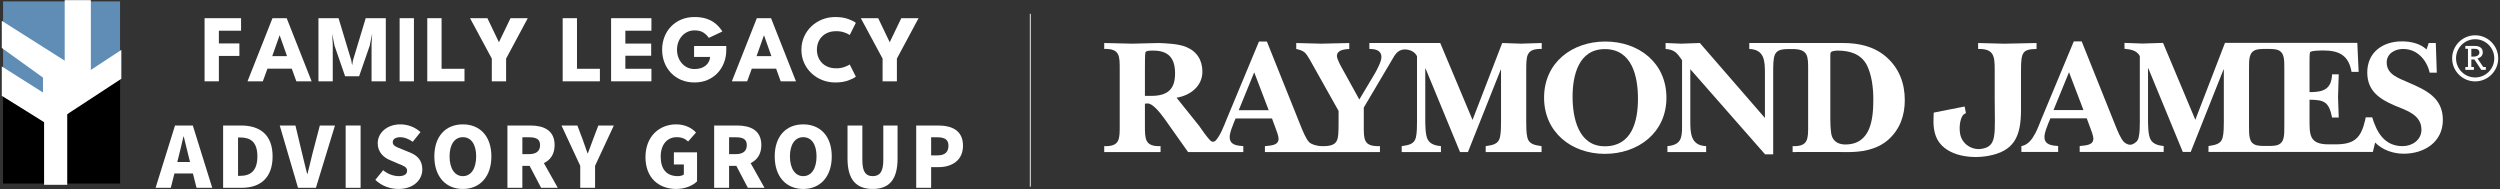
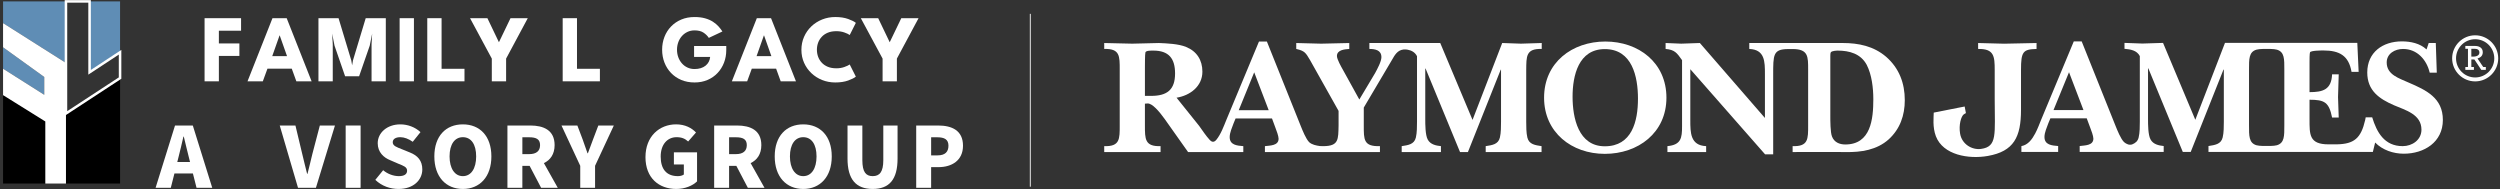
<svg xmlns="http://www.w3.org/2000/svg" id="Layer_1" width="542" height="41" version="1.1" viewBox="0 0 542 41">
  <rect x="0" y="0" width="542" height="41" fill="#333333" stroke="none" />
  <defs>
    <style>
      .st0 {
        fill: #5f8db5;
      }

      .st1 {
        fill: #fff;
      }
    </style>
  </defs>
  <g>
    <rect class="st1" x="223.268" y="3.001" width=".19" height="37.47" />
    <g>
      <g>
        <path class="st1" d="M536.616,17.646c-2.752,0-4.992-2.24-4.992-4.992,0-2.756,2.24-5.001,4.992-5.001,2.747,0,4.997,2.245,4.997,5.001,0,2.752-2.25,4.992-4.997,4.992h0ZM536.616,8.503c-2.287,0-4.148,1.862-4.148,4.151s1.861,4.139,4.148,4.139c2.286,0,4.144-1.851,4.144-4.139s-1.858-4.151-4.144-4.151h0Z" />
        <path class="st1" d="M534.486,9.959h2.079c.857,0,1.701.362,1.701,1.365,0,.779-.507,1.171-1.138,1.362l1.24,1.844h.558s0,.615,0,.615h-.986s-1.499-2.256-1.499-2.256h-.654v1.641h.557s0,.615,0,.615h-1.858s0-.615,0-.615h.567v-3.955h-.567s0-.615,0-.615ZM535.786,12.273h.373c.982,0,1.374-.392,1.374-.88,0-.576-.425-.818-1.019-.818h-.728v1.699Z" />
      </g>
      <g>
        <path class="st1" d="M249.574,20.787c3.434,0,5.181-1.318,5.181-4.856,0-3.252-1.356-4.962-4.711-4.962-.396,0-1.608-.039-1.719.392-.106.392-.106,2.821-.106,3.321v6.105h1.355ZM275.055,23.893l-3.143-8.213-3.355,8.213h6.499ZM304.284,10.727c-1.356.177-1.89,1.183-2.577,2.383l-6.039,10.211v3.858c0,3.075-.069,4.614,3.503,4.504v1.281s-24.936,0-24.936,0v-1.281c1.074-.143,2.964-.069,2.964-1.609,0-.571-.466-1.821-.678-2.355l-.751-2.037h-7.892s-.429,1.032-.429,1.032c-.323.894-.852,2.042-.852,3.005,0,1.752,1.641,1.858,2.954,1.964v1.281s-11.975,0-11.975,0l-5.075-7.172c-1.18-1.645-2.715-3.433-3.71-3.359-.18,0-.392.039-.571.039v4.707c0,2.932-.037,4.614,3.392,4.504v1.281s-12.215,0-12.215,0v-1.281c3.425.111,3.36-1.572,3.36-4.504v-12.068c0-2.927.064-4.605-3.36-4.499v-1.286c2.037.032,4.043.106,6.075.141,1.927-.034,3.854-.108,5.78-.141,1.719.071,4.323.178,5.9.857,2.318.931,3.531,2.858,3.531,5.354,0,3.183-2.678,5.179-5.605,5.644l4.896,6.104c.714,1.001,1.47,2.143,2.295,3.047.291.313.811.719,1.415,0,1.014-1.222,1.637-2.991,2.19-4.333l7.075-16.996h1.715s7.361,18.361,7.361,18.361c.392.963,1.102,2.747,1.811,3.466.623.544,1.503.719,2.333.834.037.009.672.019.723.019,3.383-.005,3.245-1.471,3.314-4.504v-3.139s-6.176-10.999-6.176-10.999c-.963-1.611-1.143-2.003-3.001-2.429v-1.286c1.779.032,3.609.106,5.393.141,2.042-.034,4.07-.108,6.103-.141v1.286c-.964.069-2.674.178-2.674,1.533,0,.712.926,2.323,1.286,2.966l3.568,6.462,3.429-5.746c.47-.86,1.36-2.503,1.36-3.432,0-1.535-1.36-1.784-2.609-1.784v-1.286s15.363,0,15.363,0l7.002,16.673,6.43-16.673c1.355.032,2.71.106,4.065.141,1.424-.034,2.858-.108,4.503-.141v1.286c-3.462-.106-3.323,1.643-3.36,4.571v11.208c0,.894,0,2.434.249,3.434.36,1.498,1.72,1.646,3.075,1.858v1.281s-12.109,0-12.109,0v-1.281c1.36-.212,2.716-.36,3.075-1.858.249-1,.249-2.54.249-3.434v-11.28h-.069s-7.108,17.853-7.108,17.853h-1.715s-7.467-18.104-7.467-18.104h-.069v10.96c0,1.148,0,3.439.535,4.434.571,1.069,1.788,1.323,2.862,1.429v1.281s-8.505,0-8.505,0v-1.281c1.36-.212,2.715-.36,3.07-1.858.249-1,.249-2.54.249-3.434v-14.207c-.443-.86-1.18-1.247-2.024-1.41-.115-.023-.562-.09-.903-.046Z" />
        <path class="st1" d="M334.756,21.181c0-7.645,6.103-12.178,13.284-12.178,7.214,0,13.243,4.573,13.243,12.178,0,7.607-6.14,12.175-13.358,12.175-7.172,0-13.169-4.637-13.169-12.175ZM340.933,20.967c0,4.572,1.249,10.748,6.993,10.748,5.863,0,7.186-5.393,7.186-10.317,0-4.789-1.254-10.754-7.186-10.754-5.711,0-6.993,5.753-6.993,10.323Z" />
        <path class="st1" d="M387.607,10.639c-3.213.035-3.181,1.233-3.181,5.649v17.178s-1.751,0-1.751,0l-16.216-18.464v11.034c0,2.72,0,5.504,3.434,5.647v1.281s-8.394,0-8.394,0v-1.281c2.959-.286,3.171-1.747,3.171-4.291v-14.351c-1.139-1.611-1.6-2.251-3.568-2.429v-1.286c1.138.032,2.254.106,3.392.141,1.36-.034,2.678-.108,4.038-.141l14.105,16.249v-9.501c0-2.715,0-5.321-3.392-5.462v-1.286s9.394,0,9.394,0h10.823c3.503,0,6.748.675,9.463,2.999,2.817,2.466,4.034,5.715,4.034,9.392,0,3.288-1.028,6.256-3.499,8.506-2.54,2.282-5.996,2.821-9.32,2.742-1.889-.032-11.5,0-11.5,0v-1.281c3.429.111,3.365-1.572,3.365-4.504v-12.068c0-2.826.06-4.478-3.374-4.478,0,0-.982.007-1.023.007ZM396.813,25.073c0,1.074,0,3.577.354,4.498.47,1.259,1.613,1.752,2.891,1.752,5.545,0,6.079-5.504,6.079-9.821,0-2.39-.327-5.285-1.424-7.428-1.295-2.427-3.752-3.104-6.329-3.104-.285,0-1.175.069-1.424.323-.147.138-.147.641-.147.853v12.928Z" />
        <path class="st1" d="M426.211,24.533s-.203.06-.474.267c-.572.443-1.107,2.277-.789,4.163.391,2.332,2.609,3.582,4.531,3.323,3.596-.484,2.973-3.18,2.973-10.792v-6.305c0-2.966-.124-4.649-3.595-4.575v-1.288c1.789.039,3.849.108,5.628.148,2.25-.039,4.78-.108,7.038-.148v1.288c-2.959.071-3.37.585-3.37,4.575v8.616c0,5.909-1.549,9.011-7.208,10.007-4.121.728-9.685-.189-11.248-4.277-.765-2.019-.465-4.199-.465-5.121l5.264-1.042,1.443-.28.272,1.442" />
        <path class="st1" d="M451.697,23.869l-3.134-8.215-3.365,8.215h6.499ZM512.882,25.437h1.41c.996,3.25,2.646,6.246,6.605,6.246,2.079,0,4.074-1.355,4.074-3.568,0-3.319-3.429-4.218-5.932-5.288-3.213-1.39-5.817-3.178-5.817-7.106,0-4.39,3.361-6.75,7.5-6.75,1.927,0,3.928.429,5.352,1.749l.47-1.395h1.535s.217,6.43.217,6.43h-1.535c-.645-2.749-2.683-5.141-5.784-5.141-1.752,0-3.54,1-3.54,2.931,0,2.676,2.71,3.425,4.747,4.354,3.821,1.643,7.43,3.321,7.43,8.104,0,4.826-4.065,7.32-8.468,7.32-2.282,0-4.609-.784-6.213-2.42l-.498,2.038h-3.49s-19.064,0-19.064,0h-13.082s0-1.282,0-1.282c1.36-.216,2.72-.364,3.075-1.857.254-1,.254-2.54.254-3.434v-11.283h-.074s-7.108,17.856-7.108,17.856h-1.715s-7.467-18.107-7.467-18.107h-.074v10.963c0,1.148,0,3.434.544,4.43.567,1.069,1.784,1.323,2.853,1.433v1.282s-6.177,0-6.177,0h-12.035s0-1.282,0-1.282c1.069-.148,2.968-.069,2.968-1.608,0-.572-.466-1.825-.682-2.36l-.756-2.033h-7.882s-.433,1.033-.433,1.033c-.318.894-.852,2.033-.852,3.005,0,1.747,1.641,1.853,2.968,1.964v1.282s-7.969,0-7.969,0v-1.263c1.434-.267,2.305-1.447,2.991-2.738.526-.982.922-2.074,1.286-2.968l7.08-16.994h1.715s7.357,18.358,7.357,18.358c.391.964,1.101,2.752,1.821,3.466.253.221.539.401.871.507.198.069.631.111.922-.014.646-.272,1.176-.65,1.378-1.493.254-1,.254-2.54.254-3.434v-14.21c-.646-1.254-2.038-1.466-3.324-1.574v-1.284c1.286.032,2.605.106,3.886.141,1.507-.035,2.969-.108,4.472-.141l6.997,16.671,6.43-16.671h28.689s.29,6.285.29,6.285h-1.539c-.608-3.533-2.646-4.642-6.071-4.642-.433,0-2.715,0-2.927.392-.111.177-.111,1.749-.111,2.038v6.603c2.89,0,4.748-.532,4.891-3.856h1.438c-.042,1.643-.12,3.286-.148,4.932.028,1.461.106,2.96.148,4.426h-1.438c-.669-3.285-1.604-3.857-4.891-3.857v4.175c0,3.36-.106,5.499,4.116,5.499h1.789c3.78-.069,5.25-1.337,6.154-5.245.051-.221.12-.613.12-.613ZM495.242,15.101c0-2.302.046-3.831-1.604-4.331-.323-.099-.876-.15-1.457-.161h-1.544c-.581.014-1.12.064-1.443.161-1.65.5-1.608,2.028-1.608,4.331v.055s0,11.211,0,11.211v.784c0,2.309-.041,3.835,1.608,4.337.323.092.871.143,1.462.157h1.539c.581-.014,1.12-.065,1.443-.157,1.65-.502,1.604-2.028,1.604-4.337v-12.066s0,.016,0,.016Z" />
      </g>
    </g>
  </g>
  <g>
    <g>
      <path class="st1" d="M44.351,3.942h7.912v2.717h-4.812v2.758h4.449v2.707h-4.449v5.506h-3.1V3.942Z" />
      <path class="st1" d="M59.075,3.942h3.08l5.403,13.688h-3.308l-.996-2.748h-5.268l-1.006,2.748h-3.319l5.413-13.688ZM59.024,12.165h3.204l-1.587-4.49h-.031l-1.587,4.49Z" />
      <path class="st1" d="M83.643,3.942v13.688h-3.09v-8.057l.134-2.292-.529,2.624-2.302,6.626h-3.039l-2.292-6.626-.518-2.624.134,2.292v8.057h-3.101V3.942h4.356l2.758,9.136.187,1.089.186-1.089,2.758-9.136h4.356Z" />
      <path class="st1" d="M86.639,3.942h3.101v13.688h-3.101V3.942Z" />
      <path class="st1" d="M92.633,3.942h3.1v10.971h4.968v2.717h-8.068V3.942Z" />
      <path class="st1" d="M106.622,12.704l-4.718-8.763h3.764l2.499,5.216,2.51-5.216h3.744l-4.698,8.763v4.926h-3.1v-4.926Z" />
      <path class="st1" d="M121.99,3.942h3.1v10.971h4.968v2.717h-8.068V3.942Z" />
-       <path class="st1" d="M132.485,3.942h8.742v2.717h-5.652v2.789h5.6v2.634h-5.6v2.831h5.652v2.717h-8.742V3.942Z" />
      <path class="st1" d="M150.476,9.977h6.979v.871c0,.982-.164,1.898-.493,2.748-.328.851-.797,1.597-1.405,2.24s-1.334,1.145-2.177,1.503c-.844.36-1.777.539-2.8.539-1.057,0-2.016-.181-2.878-.544-.861-.363-1.602-.869-2.224-1.519-.623-.65-1.099-1.406-1.431-2.266s-.498-1.785-.498-2.773c0-.982.166-1.903.498-2.764.332-.861.809-1.615,1.431-2.261.622-.646,1.363-1.151,2.224-1.514.861-.363,1.82-.544,2.878-.544.864,0,1.627.094,2.287.28.66.187,1.229.436,1.706.746.477.312.881.652,1.213,1.022.332.369.608.731.83,1.084l-2.945,1.389c-.283-.436-.668-.816-1.156-1.141s-1.132-.487-1.935-.487c-.559,0-1.073.11-1.54.332-.467.222-.87.523-1.208.907s-.6.83-.783,1.338c-.183.508-.275,1.046-.275,1.613,0,.574.092,1.113.275,1.618.182.505.444.951.783,1.338.339.388.741.689,1.208.907.466.218.98.327,1.54.327.491,0,.937-.062,1.338-.186.4-.125.748-.304,1.042-.539.294-.235.526-.514.695-.835.169-.321.271-.676.306-1.063h-3.485v-2.365Z" />
      <path class="st1" d="M164.081,3.942h3.08l5.403,13.688h-3.308l-.996-2.748h-5.268l-1.006,2.748h-3.319l5.413-13.688ZM164.029,12.165h3.204l-1.587-4.49h-.031l-1.587,4.49Z" />
      <path class="st1" d="M181.316,14.809c.636,0,1.215-.093,1.737-.28.522-.186.911-.369,1.167-.55l1.327,2.634c-.325.276-.879.556-1.664.84-.785.284-1.716.425-2.795.425-1.009,0-1.956-.176-2.841-.529-.885-.352-1.664-.849-2.339-1.488-.674-.64-1.203-1.39-1.587-2.251-.383-.861-.575-1.796-.575-2.805s.19-1.948.571-2.815c.38-.867.907-1.623,1.581-2.266.674-.643,1.455-1.142,2.344-1.499.888-.356,1.837-.534,2.846-.534,1.079,0,2.01.142,2.795.425.785.284,1.339.564,1.664.84l-1.327,2.634c-.256-.186-.645-.371-1.167-.554s-1.101-.275-1.737-.275c-.705,0-1.32.109-1.846.327-.525.218-.964.517-1.316.897-.353.38-.616.809-.789,1.286-.173.478-.259.979-.259,1.504,0,.532.086,1.039.259,1.519.173.48.436.911.789,1.291.352.38.792.679,1.316.897.526.218,1.141.327,1.846.327Z" />
      <path class="st1" d="M191.344,12.704l-4.718-8.763h3.764l2.499,5.216,2.51-5.216h3.744l-4.698,8.763v4.926h-3.1v-4.926Z" />
    </g>
    <g>
      <path class="st1" d="M37.941,27.21h3.859l4.212,13.506h-3.403l-.788-3.112h-4.004l-.789,3.112h-3.298l4.212-13.506ZM38.439,35.115h2.759l-.291-1.163c-.352-1.328-.705-2.924-1.058-4.336h-.083c-.332,1.412-.685,3.008-1.037,4.336l-.291,1.163Z" />
-       <path class="st1" d="M48.372,27.21h3.88c4.128,0,6.846,2.013,6.846,6.7s-2.718,6.805-6.66,6.805h-4.066v-13.506ZM52.065,38.122c2.179,0,3.735-1.015,3.735-4.212,0-3.214-1.556-4.106-3.735-4.106h-.457v8.318h.457Z" />
      <path class="st1" d="M60.65,27.21h3.402l1.473,6.161c.373,1.473.664,2.843,1.058,4.315h.083c.394-1.472.685-2.842,1.058-4.315l1.618-6.161h3.278l-4.129,13.506h-3.88l-3.962-13.506Z" />
      <path class="st1" d="M74.941,27.21h3.236v13.506h-3.236v-13.506Z" />
      <path class="st1" d="M81.369,38.995l1.701-2.095c.955.829,2.262,1.286,3.403,1.286,1.224,0,1.784-.457,1.784-1.182,0-.789-.726-1.038-1.909-1.516l-1.722-.746c-1.431-.56-2.738-1.742-2.738-3.693,0-2.26,2.033-4.086,4.896-4.086,1.618,0,3.216.602,4.378,1.68l-1.68,2.095c-.913-.643-1.847-.996-2.698-.996-.996,0-1.639.395-1.639,1.099,0,.789.851,1.059,2.054,1.535l1.681.685c1.68.664,2.676,1.784,2.676,3.672,0,2.262-1.888,4.233-5.145,4.233-1.826,0-3.63-.623-5.041-1.971Z" />
      <path class="st1" d="M94.166,33.911c0-4.438,2.511-6.949,6.182-6.949s6.183,2.53,6.183,6.949-2.511,7.055-6.183,7.055-6.182-2.634-6.182-7.055ZM103.232,33.911c0-2.634-1.099-4.17-2.884-4.17-1.763,0-2.883,1.535-2.883,4.17,0,2.615,1.12,4.275,2.883,4.275,1.784,0,2.884-1.66,2.884-4.275Z" />
      <path class="st1" d="M110.012,27.21h4.958c2.864,0,5.27.996,5.27,4.254,0,1.971-.933,3.235-2.324,3.899l3.008,5.353h-3.61l-2.49-4.751h-1.577v4.751h-3.236v-13.506ZM114.722,33.414c1.535,0,2.365-.664,2.365-1.95s-.83-1.702-2.365-1.702h-1.473v3.651h1.473Z" />
      <path class="st1" d="M125.796,35.944l-4.067-8.734h3.444l1.141,3.008c.353,1.017.685,1.95,1.058,3.008h.083c.373-1.059.768-1.992,1.12-3.008l1.142-3.008h3.361l-4.067,8.734v4.772h-3.215v-4.772Z" />
      <path class="st1" d="M139.939,34.056c0-4.501,3.029-7.095,6.639-7.095,1.971,0,3.382.788,4.315,1.763l-1.701,1.951c-.664-.602-1.369-.934-2.511-.934-1.992,0-3.443,1.577-3.443,4.191,0,2.698,1.223,4.254,3.734,4.254.477,0,.996-.125,1.286-.353v-2.178h-2.158v-2.634h5.02v6.307c-.933.912-2.593,1.639-4.502,1.639-3.734,0-6.68-2.345-6.68-6.909Z" />
      <path class="st1" d="M154.831,27.21h4.958c2.863,0,5.27.996,5.27,4.254,0,1.971-.933,3.235-2.324,3.899l3.008,5.353h-3.61l-2.49-4.751h-1.577v4.751h-3.236v-13.506ZM159.54,33.414c1.535,0,2.365-.664,2.365-1.95s-.83-1.702-2.365-1.702h-1.473v3.651h1.473Z" />
      <path class="st1" d="M167.959,33.911c0-4.438,2.511-6.949,6.182-6.949s6.183,2.53,6.183,6.949-2.511,7.055-6.183,7.055-6.182-2.634-6.182-7.055ZM177.025,33.911c0-2.634-1.099-4.17-2.884-4.17-1.763,0-2.883,1.535-2.883,4.17,0,2.615,1.12,4.275,2.883,4.275,1.784,0,2.884-1.66,2.884-4.275Z" />
      <path class="st1" d="M183.742,34.367v-7.157h3.216v7.51c0,2.573.768,3.465,2.24,3.465,1.494,0,2.303-.892,2.303-3.465v-7.51h3.091v7.157c0,4.565-1.805,6.598-5.394,6.598s-5.456-2.034-5.456-6.598Z" />
      <path class="st1" d="M198.634,27.21h4.751c2.966,0,5.394,1.059,5.394,4.378,0,3.235-2.469,4.647-5.311,4.647h-1.598v4.48h-3.236v-13.506ZM203.281,33.684c1.597,0,2.344-.748,2.344-2.095s-.85-1.826-2.427-1.826h-1.328v3.922h1.411Z" />
    </g>
  </g>
  <polygon class="st0" points="9.595 16.686 .663 10.254 .663 14.899 9.595 20.556 9.595 16.686" />
  <polygon points=".663 20.616 .663 39.791 9.833 39.791 9.833 26.333 .663 20.616" />
  <polygon class="st0" points="14.3 .309 .663 .309 .663 5.014 14.3 13.649 14.3 .309" />
  <polygon class="st0" points="19.421 .309 19.421 15.673 26.031 11.326 26.031 .309 19.421 .309" />
  <polygon points="14.3 39.791 26.031 39.791 26.031 16.927 14.3 24.606 14.3 39.791" />
  <g>
    <polygon class="st1" points="14.3 13.649 .663 5.014 .663 10.254 9.595 16.686 9.595 20.556 .663 14.899 .663 20.616 9.833 26.333 9.833 39.791 14.3 39.791 14.3 24.606 14.3 13.649" />
-     <path class="st1" d="M14.574,40.066h-5.016v-13.581L.388,20.768v-6.369l8.933,5.657v-3.23L.388,10.395v-5.88l14.187,8.983v26.569ZM10.108,39.516h3.917V13.8L.937,5.513v4.6l8.933,6.431v4.511L.937,15.399v5.065l9.171,5.717v13.336Z" />
  </g>
  <g>
-     <polygon class="st1" points="19.421 .309 14.3 .309 14.3 13.649 14.3 24.606 26.031 16.927 26.031 11.326 19.421 15.673 19.421 .309" />
    <path class="st1" d="M14.025,25.114V.035h5.671v15.129l6.61-4.347v6.259l-12.281,8.038ZM14.574.584v23.513l11.182-7.319v-4.943l-6.61,4.347V.584h-4.572Z" />
  </g>
</svg>